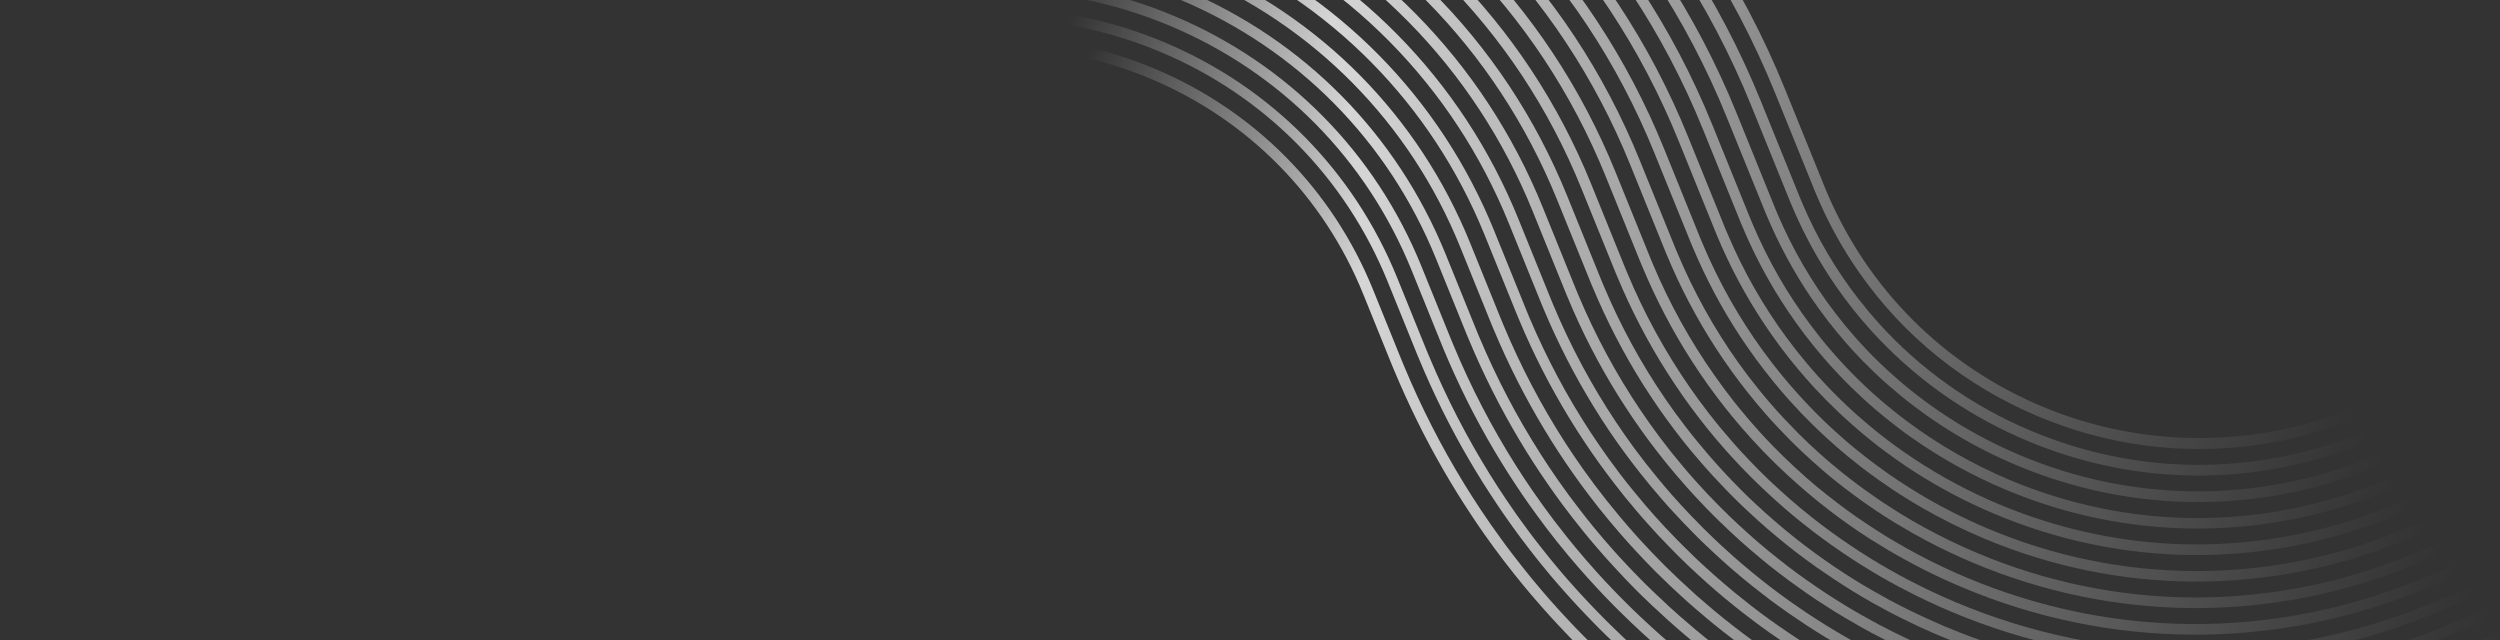
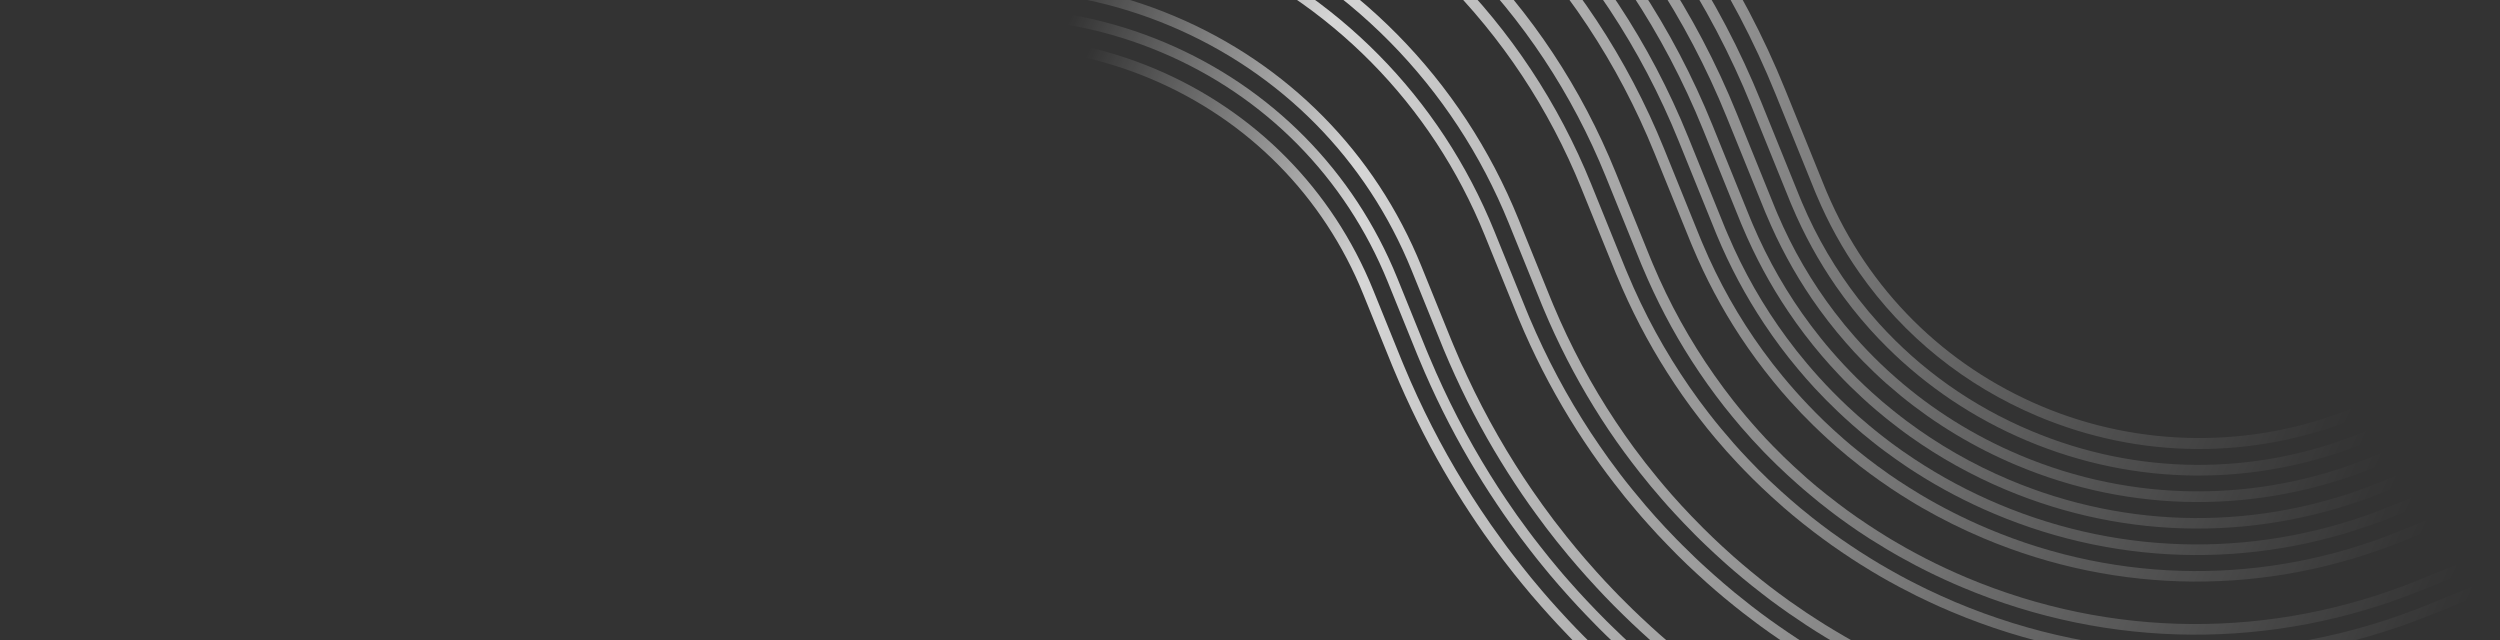
<svg xmlns="http://www.w3.org/2000/svg" width="1171" height="300" viewBox="0 0 1171 300" fill="none">
  <rect x="0" y="0" width="1171" height="300" fill="#333333" stroke="none" />
  <g style="mix-blend-mode:overlay">
    <path opacity="0.8" d="M76.789 84.764C75.211 84.183 73.684 83.581 72.141 83.015C76.612 67.62 82.056 52.47 88.37 37.52C108.926 -10.834 138.126 -54.058 175.201 -91.023C213.582 -129.304 258.705 -159.152 309.375 -179.704C360.045 -200.256 413.219 -210.308 467.392 -209.539C519.714 -208.804 570.789 -198.112 619.161 -177.745C667.568 -157.362 710.809 -128.341 747.774 -91.481C786.038 -53.287 815.832 -8.342 836.261 42.146L854.821 87.954C855.14 88.668 855.408 89.403 855.727 90.117C875.054 135.585 910.649 171.081 956.383 190.338C1002.12 209.594 1054.73 210.327 1101.79 191.239L2179.32 -245.791L2181.19 -241.195L1103.64 195.87C1055.37 215.446 1002.38 215.131 954.426 194.941C920.337 180.588 891.729 157.438 871.049 127.932C863.138 116.688 856.382 104.48 850.914 91.488C850.737 91.123 850.61 90.739 850.433 90.374L831.67 44.067C811.47 -5.788 782.048 -50.244 744.278 -87.94C707.787 -124.352 665.028 -153.046 617.219 -173.176C569.409 -193.307 518.977 -203.852 467.308 -204.561C413.787 -205.304 361.29 -195.382 311.222 -175.073C261.153 -154.765 216.571 -125.311 178.676 -87.489C142.086 -50.982 113.216 -8.241 92.914 39.516C86.595 54.381 81.215 69.475 76.774 84.8L76.789 84.764Z" fill="url(#paint0_linear_1346_4472)" />
    <path opacity="0.8" d="M89.041 89.633C87.493 88.981 85.945 88.33 84.417 87.728C88.788 72.664 94.079 57.781 100.293 43.162C120.207 -3.682 148.513 -45.583 184.392 -81.395C202.985 -99.959 223.215 -116.424 244.913 -130.779C266.646 -145.12 289.847 -157.352 314.39 -167.277C363.456 -187.179 415.006 -196.921 467.498 -196.197C518.188 -195.527 567.687 -185.126 614.546 -165.396C661.441 -145.65 703.36 -117.518 739.156 -81.812C776.232 -44.822 805.083 -1.269 824.919 47.687L843.156 92.695C843.46 93.445 843.784 94.244 844.123 95.008C851.032 111.341 859.956 126.451 870.57 140.118C873.605 144.006 876.769 147.783 880.063 151.449C899.562 173 923.689 190.202 951.32 201.795C1001.06 222.74 1056.05 223.064 1106.15 202.77L2183.96 -234.398L2185.82 -229.802L1108.05 207.381C1056.73 228.197 1000.37 227.877 949.398 206.413C924.526 195.941 902.374 181.02 883.804 162.553C881.03 159.81 878.335 156.977 875.721 154.053C870.069 147.738 864.787 141.039 859.931 134.022C851.837 122.328 844.919 109.72 839.289 96.329C839.127 95.929 838.95 95.565 838.788 95.165L820.329 49.607C800.756 1.301 772.262 -41.729 735.68 -78.221C700.322 -113.493 658.921 -141.284 612.66 -160.763C566.398 -180.241 517.492 -190.476 467.47 -191.154C415.63 -191.852 364.808 -182.26 316.343 -162.602C267.878 -142.944 224.677 -114.399 187.972 -77.816C152.528 -42.442 124.567 -1.059 104.922 45.152C98.707 59.771 93.432 74.62 89.111 89.663L89.041 89.633Z" fill="url(#paint1_linear_1346_4472)" />
    <path opacity="0.8" d="M101.161 94.902C99.628 94.215 98.095 93.528 96.562 92.841C100.859 77.953 106.074 63.245 112.199 48.837C131.471 3.504 158.868 -37.04 193.602 -71.719C211.599 -89.663 231.159 -105.623 252.201 -119.509C273.243 -133.395 295.683 -145.201 319.439 -154.837C366.952 -174.109 416.791 -183.535 467.602 -182.856C516.681 -182.202 564.548 -172.157 609.93 -153.048C655.312 -133.94 695.873 -106.71 730.536 -72.144C766.408 -36.324 794.317 5.838 813.506 53.195L831.439 97.455C831.763 98.254 832.107 99.103 832.466 99.918C839.573 116.665 848.643 132.21 859.405 146.312C862.409 150.27 865.579 154.132 868.858 157.833C872.712 162.232 876.776 166.429 880.985 170.48C883.281 172.689 885.642 174.844 888.033 176.928C905.066 191.889 924.654 204.155 946.184 213.221C998.954 235.44 1057.32 235.819 1110.46 214.235L2188.57 -222.972L2190.43 -218.376L1112.43 218.875C1058.05 240.932 998.349 240.572 944.348 217.834C924.612 209.524 906.493 198.58 890.36 185.406C888.12 183.552 885.896 181.662 883.686 179.738C879.861 176.345 876.145 172.792 872.56 169.128C869.78 166.3 867.115 163.397 864.496 160.388C858.833 153.902 853.561 147.083 848.699 139.981C840.348 127.722 833.187 114.515 827.329 100.489C827.248 100.289 827.132 100.074 827.051 99.875L808.88 55.101C789.934 8.343 762.369 -33.26 726.99 -68.583C692.765 -102.716 652.757 -129.588 607.973 -148.445C563.189 -167.301 515.915 -177.18 467.503 -177.843C417.359 -178.531 368.162 -169.249 321.286 -150.206C274.41 -131.164 232.606 -103.564 197.112 -68.169C162.828 -33.964 135.775 6.062 116.758 50.798C110.603 65.276 105.387 79.984 101.146 94.937L101.161 94.902Z" fill="url(#paint2_linear_1346_4472)" />
    <path opacity="0.8" d="M113.175 100.624C111.672 99.867 110.154 99.145 108.636 98.422C112.833 83.575 118.033 68.902 124.143 54.529C142.772 10.707 169.24 -28.529 202.849 -62.025C220.266 -79.385 239.191 -94.826 259.492 -108.237C279.808 -121.683 301.536 -133.084 324.49 -142.395C370.449 -161.036 418.613 -170.132 467.728 -169.463C515.162 -168.839 561.466 -159.12 605.336 -140.648C649.205 -122.177 688.444 -95.835 721.939 -62.424C756.623 -27.809 783.639 12.942 802.164 58.736L819.794 102.246C820.138 103.096 820.518 103.96 820.882 104.859C828.151 122.006 837.348 137.936 848.257 152.473C851.281 156.481 854.386 160.398 857.671 164.184C861.53 168.668 865.584 172.985 869.784 177.157C872.065 179.402 874.396 181.626 876.792 183.795C880.079 186.795 883.496 189.684 886.994 192.482C889.032 194.128 891.1 195.703 893.203 197.293C907.843 208.222 923.939 217.485 941.212 224.758C997.008 248.252 1058.73 248.635 1114.96 225.826L1424.8 100.153L2193.24 -211.564L2195.1 -206.969L1898.6 -86.703L1116.84 230.387C1059.4 253.684 996.312 253.304 939.285 229.292C923.384 222.596 908.496 214.297 894.768 204.539C892.725 203.099 890.733 201.639 888.77 200.108C885.445 197.589 882.164 194.965 878.998 192.265C876.738 190.36 874.544 188.4 872.399 186.42C868.583 182.908 864.862 179.269 861.322 175.5C858.572 172.602 855.922 169.663 853.318 166.619C847.7 160.027 842.457 153.138 837.605 145.916C829.208 133.472 822.002 120.08 816.068 105.939C815.886 105.489 815.688 105.075 815.506 104.625L797.674 60.615C779.376 15.456 752.754 -24.756 718.543 -58.924C685.486 -91.902 646.786 -117.851 603.514 -136.071C560.243 -154.291 514.581 -163.863 467.78 -164.511C419.317 -165.153 371.78 -156.167 326.473 -137.79C281.165 -119.412 240.794 -92.742 206.459 -58.516C173.321 -25.444 147.212 13.24 128.837 56.464C122.682 70.942 117.487 85.701 113.281 100.668L113.175 100.624Z" fill="url(#paint3_linear_1346_4472)" />
    <path opacity="0.8" d="M125.06 106.745C123.572 105.953 122.048 105.146 120.56 104.353C124.731 89.371 129.876 74.633 136.031 60.154C154.018 17.844 179.577 -20.036 212.041 -52.398C228.828 -69.153 247.116 -84.074 266.726 -97.031C286.336 -109.987 307.333 -121.034 329.486 -130.019C373.841 -148.01 420.38 -156.795 467.814 -156.172C513.621 -155.528 558.344 -146.185 600.701 -128.35C643.058 -110.515 680.953 -85.113 713.301 -52.806C746.796 -19.395 772.854 19.999 790.767 64.21L808.073 106.921C808.438 107.82 808.837 108.734 809.237 109.648C816.647 127.146 825.971 143.46 837.007 158.382C840.002 162.46 843.106 166.377 846.361 170.234C850.19 174.788 854.2 179.211 858.37 183.452C860.656 185.782 862.972 188.042 865.338 190.281C868.631 193.366 872.003 196.361 875.47 199.229C877.494 200.91 879.552 202.605 881.64 204.23C884.684 206.631 887.788 208.891 890.943 211.13C892.859 212.476 894.756 213.772 896.737 215.062C909.045 223.186 922.212 230.263 936.144 236.129C995 260.911 1060.03 261.32 1119.32 237.271L1429.41 111.496L2197.87 -200.173L2199.73 -195.577L1903.23 -75.311L1121.22 241.882C1060.72 266.419 994.289 265.998 934.237 240.712C921.467 235.335 909.32 228.978 897.889 221.72C895.997 220.509 894.107 219.299 892.245 218.018C889.152 215.928 886.159 213.798 883.16 211.582C881.133 210.107 879.135 208.562 877.188 206.996C873.871 204.357 870.621 201.662 867.5 198.856C865.27 196.882 863.09 194.887 860.96 192.871C857.174 189.288 853.498 185.545 849.937 181.725C847.217 178.757 844.562 175.733 842.008 172.668C836.42 166.007 831.222 159.012 826.385 151.755C817.73 138.747 810.231 124.775 804.104 110.014C803.988 109.8 803.887 109.55 803.821 109.315L786.292 66.054C768.621 22.443 742.927 -16.343 709.905 -49.306C678.015 -81.129 640.638 -106.19 598.879 -123.773C557.12 -141.356 513.021 -150.602 467.865 -151.219C421.099 -151.852 375.202 -143.211 331.483 -125.449C287.729 -107.702 248.79 -81.961 215.666 -48.924C183.688 -17.021 158.438 20.326 140.74 62.054C134.525 76.673 129.306 91.587 125.195 106.719L125.06 106.745Z" fill="url(#paint4_linear_1346_4472)" />
    <path opacity="0.8" d="M136.875 113.332C135.416 112.47 133.908 111.627 132.4 110.785C136.519 95.532 141.699 80.519 147.958 65.794C165.303 24.994 189.968 -11.563 221.271 -42.756C237.478 -58.927 255.116 -73.294 274.035 -85.796C292.954 -98.297 313.189 -108.919 334.59 -117.599C377.392 -134.96 422.256 -143.415 467.994 -142.801C512.155 -142.188 555.281 -133.186 596.16 -115.973C637.004 -98.775 673.577 -74.261 704.757 -43.109C737.084 -10.852 762.213 27.116 779.479 69.727L796.482 111.69C796.765 112.389 797.069 113.138 797.387 113.853C804.971 131.92 814.502 148.819 825.76 164.29C828.74 168.404 831.815 172.391 835.055 176.283C838.889 180.922 842.869 185.415 847.029 189.777C849.3 192.142 851.587 194.472 853.903 196.732C857.166 199.887 860.508 202.952 863.966 205.941C865.959 207.692 868.017 209.387 870.091 211.047C873.105 213.518 876.2 215.898 879.359 218.223C881.261 219.604 883.162 220.984 885.079 222.33C887.961 224.331 890.909 226.276 893.886 228.151C895.686 229.282 897.522 230.428 899.373 231.539C909.495 237.583 920.108 242.963 931.19 247.629C993.072 273.685 1061.49 274.114 1123.84 248.824L2202.52 -188.732L2204.39 -184.136L1125.63 253.391C1062.08 279.168 992.29 278.743 929.177 252.168C919.116 247.931 909.393 243.092 900.066 237.714C898.271 236.668 896.44 235.608 894.675 234.491C891.738 232.716 888.866 230.886 886.025 228.985C884.148 227.739 882.287 226.458 880.441 225.142C877.377 222.982 874.379 220.766 871.41 218.481C869.413 216.935 867.43 215.355 865.497 213.754C862.211 211.044 859.005 208.244 855.864 205.388C853.649 203.378 851.499 201.313 849.384 199.263C845.628 195.609 841.982 191.795 838.466 187.87C835.761 184.867 833.121 181.808 830.596 178.673C825.088 171.921 819.941 164.906 815.119 157.613C806.453 144.435 798.983 130.393 792.766 115.553C792.563 115.053 792.346 114.589 792.144 114.089L774.904 71.612C757.881 29.6 733.094 -7.809 701.275 -39.603C670.519 -70.286 634.499 -94.444 594.253 -111.39C553.972 -128.351 511.504 -137.242 467.96 -137.843C422.89 -138.466 378.638 -130.085 336.488 -112.988C294.337 -95.892 256.745 -71.075 224.831 -39.227C193.999 -8.457 169.707 27.512 152.602 67.75C146.268 82.65 141.034 97.889 136.91 113.347L136.875 113.332Z" fill="url(#paint5_linear_1346_4472)" />
-     <path opacity="0.8" d="M148.577 120.371C147.099 119.458 145.635 118.511 144.142 117.633C148.235 101.955 153.458 86.546 159.882 71.434C176.599 32.11 200.341 -3.054 230.499 -33.114C246.11 -48.666 263.078 -62.528 281.305 -74.575C299.533 -86.621 319.022 -96.853 339.621 -105.208C380.819 -121.919 424.074 -130.099 468.115 -129.495C510.665 -128.897 552.194 -120.236 591.561 -103.66C630.927 -87.084 666.107 -63.488 696.153 -33.476C727.257 -2.439 751.479 34.152 768.117 75.216L784.816 116.429C785.018 116.928 785.221 117.428 785.459 117.942C793.214 136.58 802.954 154.063 814.42 170.119C817.349 174.253 820.444 178.291 823.634 182.203C827.404 186.898 831.354 191.461 835.463 195.843C837.72 198.243 839.991 200.608 842.277 202.938C845.51 206.164 848.858 209.314 852.251 212.358C854.229 214.144 856.257 215.91 858.316 217.605C861.3 220.146 864.365 222.597 867.494 224.992C869.366 226.443 871.268 227.824 873.17 229.204C876.022 231.276 878.94 233.291 881.907 235.287C883.713 236.503 885.499 237.669 887.334 238.815C890.115 240.566 892.947 242.297 895.808 243.957C897.533 244.973 899.308 245.969 901.097 246.93C909.167 251.364 917.487 255.405 926.106 259.035C991.013 286.365 1062.79 286.798 1128.18 260.304L2207.15 -177.341L2209.02 -172.745L1130.05 264.9C1063.44 291.917 990.303 291.452 924.164 263.603C916.424 260.344 908.904 256.764 901.604 252.861C899.849 251.915 898.13 250.984 896.39 250.003C893.584 248.407 890.794 246.776 888.018 245.11C886.238 244.029 884.437 242.898 882.672 241.782C879.78 239.901 876.903 237.986 874.091 236.014C872.229 234.733 870.398 233.382 868.567 232.031C865.533 229.801 862.529 227.5 859.626 225.159C857.643 223.578 855.675 221.963 853.773 220.291C850.516 217.511 847.34 214.641 844.229 211.715C842.029 209.67 839.894 207.57 837.809 205.449C834.098 201.69 830.466 197.841 826.98 193.846C824.29 190.807 821.715 187.693 819.17 184.508C813.727 177.7 808.61 170.615 803.817 163.252C794.893 149.509 787.146 134.853 780.736 119.393C780.655 119.193 780.574 118.993 780.458 118.778L763.556 77.066C747.161 36.602 723.318 0.584 692.687 -30.005C663.099 -59.534 628.437 -82.788 589.669 -99.112C550.9 -115.436 509.994 -124.001 468.096 -124.572C424.707 -125.15 382.13 -117.099 341.549 -100.668C300.952 -84.201 264.791 -60.315 234.089 -29.656C204.416 -0.054 181.019 34.593 164.556 73.32C158.028 88.677 152.72 104.382 148.678 120.33L148.577 120.371Z" fill="url(#paint6_linear_1346_4472)" />
    <path opacity="0.8" d="M160.179 127.946C158.73 126.963 157.282 125.98 155.783 125.017C159.804 108.728 165.181 92.762 171.829 77.124C187.903 39.311 210.751 5.468 239.749 -23.423C254.745 -38.405 271.062 -51.713 288.599 -63.304C306.135 -74.897 324.878 -84.738 344.675 -92.768C384.319 -108.848 425.863 -116.713 468.243 -116.104C509.163 -115.572 549.114 -107.202 586.969 -91.263C624.823 -75.324 658.644 -52.63 687.558 -23.759C717.493 6.124 740.787 41.289 756.778 80.754L773.153 121.168C773.477 121.967 773.8 122.766 774.139 123.53C781.945 142.147 791.649 159.616 803 175.748C805.915 179.917 808.96 183.975 812.105 187.992C815.859 192.722 819.779 197.356 823.809 201.829C826 204.285 828.257 206.685 830.578 209.03C833.781 212.326 837.064 215.531 840.462 218.66C842.425 220.481 844.439 222.282 846.452 224.083C849.422 226.659 852.442 229.215 855.557 231.645C857.378 233.117 859.25 234.568 861.172 235.999C863.994 238.14 866.902 240.276 869.82 242.292C871.611 243.543 873.381 244.744 875.202 245.925C877.953 247.747 880.755 249.548 883.586 251.278C885.296 252.33 887.041 253.396 888.816 254.392C891.501 255.978 894.252 257.509 897.052 259.02C898.736 259.936 900.471 260.832 902.205 261.728C908.343 264.852 914.642 267.794 921.08 270.504C989.013 299.109 1064.13 299.582 1132.6 271.813L2211.79 -165.95L2213.65 -161.354L1134.41 276.429C1064.74 304.687 988.252 304.216 919.088 275.093C913.424 272.708 907.869 270.163 902.425 267.456C900.711 266.61 899.012 265.729 897.347 264.862C894.602 263.416 891.908 261.95 889.192 260.434C887.453 259.453 885.728 258.436 884.038 257.435C881.227 255.754 878.466 254.053 875.72 252.317C873.92 251.186 872.169 250.034 870.434 248.848C867.572 246.897 864.725 244.911 861.943 242.869C860.111 241.518 858.28 240.167 856.478 238.746C853.475 236.445 850.501 234.074 847.642 231.627C845.674 230.012 843.772 228.34 841.869 226.669C838.642 223.819 835.481 220.913 832.4 217.917C830.265 215.817 828.13 213.716 826.025 211.545C822.343 207.716 818.777 203.812 815.306 199.781C812.681 196.687 810.106 193.573 807.596 190.403C802.218 183.54 797.15 176.434 792.408 169.051C783.494 155.188 775.776 140.461 769.296 124.971C769.099 124.557 768.952 124.122 768.755 123.708L752.157 82.744C736.409 43.879 713.474 9.238 684.031 -20.147C655.576 -48.536 622.273 -70.887 585.017 -86.574C547.761 -102.261 508.452 -110.485 468.165 -111.041C426.472 -111.608 385.52 -103.868 346.527 -88.052C307.534 -72.236 272.756 -49.259 243.229 -19.803C214.702 8.665 192.213 41.954 176.393 79.17C169.61 95.124 164.204 111.451 160.169 128.066L160.179 127.946Z" fill="url(#paint7_linear_1346_4472)" />
    <path opacity="0.8" d="M171.727 136.036C170.273 134.968 168.804 133.935 167.335 132.902C171.308 115.847 176.758 99.124 183.705 82.783C199.137 46.481 221.076 13.996 248.893 -13.777C263.294 -28.14 278.975 -40.927 295.821 -52.065C312.652 -63.166 330.612 -72.633 349.658 -80.358C387.698 -95.788 427.617 -103.342 468.316 -102.778C507.61 -102.226 545.964 -94.197 582.306 -78.895C618.647 -63.593 651.146 -41.788 678.871 -14.121C707.618 14.557 729.969 48.33 745.332 86.246L761.403 125.911C761.626 126.461 761.849 127.01 762.107 127.575C770.05 146.747 779.941 164.75 791.48 181.417C794.359 185.571 797.354 189.649 800.464 193.652C804.189 198.452 808.059 203.106 812.059 207.649C814.235 210.14 816.476 212.576 818.748 214.941C821.921 218.307 825.174 221.583 828.507 224.768C830.455 226.624 832.419 228.445 834.432 230.246C837.372 232.892 840.362 235.518 843.396 238.039C845.238 239.561 847.06 241.032 848.952 242.533C851.745 244.745 854.603 246.901 857.51 249.037C859.286 250.323 861.042 251.56 862.833 252.811C865.554 254.703 868.341 256.539 871.127 258.375C872.857 259.477 874.552 260.563 876.297 261.629C878.988 263.301 881.708 264.902 884.444 266.468C886.113 267.42 887.818 268.386 889.537 269.317C892.197 270.769 894.872 272.185 897.576 273.531C899.24 274.397 900.934 275.193 902.613 276.025C906.992 278.117 911.365 280.124 915.868 282.02C986.862 311.913 1065.34 312.392 1136.86 283.382L2216.44 -154.509L2218.3 -149.914L1138.82 287.937C1102.09 302.839 1063.49 310.119 1024.18 309.602C986.205 309.068 949.136 301.331 914.026 286.548C910.226 284.948 906.492 283.293 902.802 281.532C901.143 280.751 899.449 279.954 897.806 279.138C895.136 277.807 892.447 276.426 889.807 275.024C888.108 274.143 886.424 273.227 884.754 272.275C882.039 270.759 879.339 269.208 876.669 267.586C874.944 266.57 873.234 265.518 871.539 264.432C868.758 262.681 866.027 260.909 863.326 259.068C861.59 257.881 859.819 256.68 858.099 255.458C855.267 253.437 852.449 251.381 849.662 249.254C847.846 247.868 846.044 246.446 844.243 245.025C841.269 242.654 838.36 240.227 835.481 237.731C833.578 236.06 831.655 234.338 829.768 232.632C826.662 229.791 823.656 226.91 820.645 223.943C820.554 223.863 820.463 223.784 820.388 223.669C818.268 221.534 816.148 219.398 814.093 217.207C810.426 213.343 806.925 209.383 803.504 205.332C800.879 202.238 798.369 199.068 795.909 195.877C790.582 188.994 785.579 181.833 780.907 174.479C771.776 160.152 763.911 144.99 757.298 129.03C757.182 128.816 757.116 128.581 757 128.366L740.691 88.187C725.571 50.87 703.599 17.67 675.31 -10.524C648.022 -37.758 616.042 -59.221 580.299 -74.271C544.555 -89.321 506.843 -97.204 468.167 -97.745C428.171 -98.302 388.879 -90.857 351.455 -75.707C314.016 -60.521 280.684 -38.509 252.317 -10.222C224.951 17.078 203.356 49.045 188.178 84.749C181.067 101.477 175.523 118.616 171.591 136.061L171.727 136.036Z" fill="url(#paint8_linear_1346_4472)" />
-     <path opacity="0.8" d="M183.204 144.676C181.78 143.538 180.306 142.42 178.867 141.317C182.711 123.296 188.359 105.621 195.679 88.401C210.469 53.61 231.499 22.482 258.17 -4.157C271.991 -17.935 287.022 -30.168 303.141 -40.866C319.281 -51.513 336.546 -60.61 354.739 -67.989C391.226 -82.789 429.47 -90.013 468.472 -89.459C506.12 -88.937 542.912 -81.234 577.741 -66.569C612.57 -51.904 643.71 -31.002 670.338 -4.46C697.897 23.013 719.304 55.395 734.055 91.727L749.823 130.643C750.167 131.492 750.531 132.391 750.91 133.255C758.858 152.222 768.589 170.117 780.027 186.824C782.871 190.963 785.816 195.062 788.891 199.05C792.565 203.87 796.385 208.545 800.355 213.158C802.496 215.634 804.688 218.09 806.929 220.525C809.649 223.494 812.414 226.357 815.264 229.214C815.702 229.647 816.105 230.065 816.543 230.498C818.477 232.39 820.41 234.281 822.409 236.117C825.318 238.834 828.293 241.495 831.298 244.086C833.09 245.628 834.917 247.184 836.759 248.706C839.557 251.003 842.35 253.214 845.228 255.421C846.954 256.727 848.714 258.049 850.49 259.335C853.217 261.312 855.959 263.254 858.73 265.125C860.431 266.297 862.111 267.418 863.841 268.52C866.501 270.262 869.192 271.933 871.933 273.584C873.622 274.586 875.277 275.573 876.981 276.539C879.611 278.061 882.291 279.562 884.951 281.013C886.6 281.915 888.264 282.781 889.943 283.613C892.563 284.964 895.197 286.28 897.896 287.541C899.52 288.308 901.178 289.089 902.852 289.835C905.531 291.046 908.245 292.272 910.989 293.427C946.979 308.581 984.952 316.532 1023.88 317.057C1064.17 317.613 1103.72 310.151 1141.41 294.863L2221.07 -143.12L2222.93 -138.524L1143.2 299.43C1104.91 314.961 1064.68 322.552 1023.73 322.005C984.181 321.47 945.565 313.372 908.977 297.966C906.866 297.077 904.755 296.189 902.674 295.23C900.986 294.519 899.362 293.752 897.738 292.985C895.074 291.739 892.46 290.473 889.861 289.172C888.182 288.34 886.553 287.489 884.925 286.637C882.25 285.221 879.625 283.784 876.98 282.298C875.311 281.346 873.642 280.395 872.022 279.423C869.337 277.836 866.667 276.215 864.026 274.523C862.331 273.436 860.637 272.35 858.992 271.243C856.276 269.436 853.539 267.58 850.853 265.703C849.132 264.481 847.392 263.21 845.686 261.953C842.869 259.897 840.081 257.77 837.359 255.588C835.558 254.166 833.771 252.71 832.035 251.233C829.091 248.792 826.212 246.295 823.362 243.728C821.475 242.022 819.567 240.265 817.729 238.539C815.71 236.653 813.757 234.711 811.768 232.755C810.655 231.665 809.592 230.555 808.494 229.43C806.389 227.259 804.334 225.068 802.315 222.891C798.713 218.972 795.242 214.941 791.836 210.855C789.261 207.741 786.751 204.571 784.341 201.36C779.099 194.471 774.202 187.354 769.565 180.016C760.499 165.633 752.649 150.436 745.986 134.497C745.769 134.032 745.602 133.548 745.384 133.083L729.379 93.653C700.737 22.966 646.18 -32.324 575.784 -61.965C505.353 -91.621 427.541 -92.109 356.607 -63.308C285.687 -34.542 230.131 20.042 200.223 90.397C192.693 108.109 187.027 126.315 183.174 144.746L183.204 144.676Z" fill="url(#paint9_linear_1346_4472)" />
-     <path opacity="0.8" d="M194.677 154.017C193.248 152.794 191.768 151.591 190.304 150.353C194.029 131.246 199.773 112.368 207.572 94.024C222.122 59.795 242.924 29.4 268.716 4.048C294.494 -21.269 325.276 -41.579 359.809 -55.586C428.874 -83.599 504.613 -83.114 573.145 -54.258C641.676 -25.402 694.788 28.409 722.66 97.199L738.125 135.365C738.489 136.264 738.853 137.163 739.253 138.077C747.261 157.194 757.038 175.273 768.436 192.171C771.231 196.331 774.175 200.43 777.15 204.458C780.774 209.299 784.529 214.029 788.449 218.663C790.575 221.174 792.716 223.65 794.923 226.071C798.016 229.527 801.189 232.894 804.442 236.169C805.046 236.797 805.665 237.389 806.27 238.016C807.549 239.301 808.863 240.6 810.192 241.864C813.072 244.651 815.997 247.333 818.972 249.994C820.734 251.606 822.561 253.162 824.353 254.704C827.086 257.056 829.884 259.353 832.747 261.595C834.443 262.972 836.204 264.293 837.914 265.635C840.576 267.667 843.303 269.644 846.045 271.586C847.695 272.778 849.395 273.95 851.11 275.086C853.741 276.898 856.402 278.64 859.112 280.361C860.737 281.418 862.412 282.455 864.101 283.457C866.701 285.048 869.351 286.62 871.996 288.107C873.63 289.043 875.28 289.945 876.929 290.846C879.518 292.268 882.158 293.67 884.792 294.986C886.386 295.823 888.029 296.639 889.688 297.421C892.267 298.672 894.881 299.939 897.525 301.135C899.148 301.901 900.767 302.583 902.405 303.314C903.566 303.803 904.727 304.292 905.923 304.795C943.391 320.571 982.926 328.849 1023.47 329.388C1065.4 329.975 1106.59 322.168 1145.78 306.27L1457.33 179.903L2225.68 -131.695L2227.55 -127.099L1931.05 -6.866L1147.62 310.936C1107.77 327.098 1065.96 335.014 1023.32 334.422C982.16 333.871 941.981 325.447 903.916 309.419C903.318 309.167 902.685 308.901 902.087 308.649C900.468 307.968 898.85 307.286 897.227 306.52C894.618 305.338 892.009 304.157 889.43 302.906C887.772 302.124 886.163 301.323 884.554 300.521C881.92 299.205 879.301 297.853 876.732 296.481C875.103 295.63 873.454 294.728 871.855 293.806C869.21 292.32 866.615 290.813 864 289.256C862.346 288.269 860.691 287.283 859.052 286.261C856.396 284.604 853.756 282.912 851.13 281.185C849.45 280.064 847.77 278.942 846.141 277.8C843.454 275.923 840.748 273.996 838.091 272.049C836.386 270.792 834.695 269.5 833.005 268.208C830.217 266.082 827.46 263.885 824.767 261.632C822.981 260.176 821.244 258.699 819.523 257.187C816.644 254.69 813.78 252.158 810.996 249.536C809.123 247.794 807.265 246.018 805.442 244.256C804.531 243.375 803.62 242.494 802.723 241.578C800.568 239.427 798.428 237.242 796.353 235.001C794.283 232.845 792.243 230.618 790.253 228.372C786.702 224.432 783.28 220.381 779.939 216.24C777.414 213.105 774.955 209.915 772.545 206.704C767.403 199.774 762.521 192.622 757.954 185.313C748.877 170.76 740.947 155.364 734.273 139.254C734.071 138.754 733.853 138.29 733.651 137.79L717.984 99.124C690.598 31.534 638.438 -21.296 571.137 -49.634C503.802 -77.987 429.418 -78.44 361.606 -50.934C293.794 -23.429 240.709 28.757 212.13 95.985C204.093 114.891 198.28 134.321 194.662 154.052L194.677 154.017Z" fill="url(#paint10_linear_1346_4472)" />
    <path opacity="0.8" d="M206.218 164.174C204.763 162.815 203.293 161.492 201.808 160.204C205.238 139.647 211.152 119.391 219.518 99.711C247.305 34.346 298.94 -16.379 364.847 -43.112C430.755 -69.845 503.116 -69.415 568.552 -41.862C633.988 -14.309 684.703 37.042 711.305 102.769L726.446 140.136C726.83 141.086 727.215 142.035 727.614 142.949C735.684 162.215 745.45 180.415 756.809 197.503C759.569 201.648 762.428 205.753 765.367 209.766C768.942 214.627 772.681 219.392 776.516 224.032C778.592 226.563 780.733 229.039 782.875 231.515C785.918 234.993 789.04 238.379 792.264 241.725C793.895 243.448 795.577 245.151 797.294 246.868C797.496 247.077 797.697 247.286 797.934 247.51C800.764 250.318 803.644 253.105 806.569 255.786C808.331 257.398 810.093 259.01 811.869 260.587C814.587 262.975 817.321 265.327 820.119 267.624C821.8 269.036 823.51 270.378 825.206 271.755C827.838 273.858 830.535 275.905 833.247 277.917C834.882 279.144 836.567 280.35 838.217 281.542C840.833 283.39 843.464 285.202 846.11 286.979C847.734 288.036 849.379 289.143 851.019 290.164C853.589 291.827 856.209 293.469 858.824 295.025C860.443 295.997 862.063 296.969 863.697 297.906C866.256 299.398 868.866 300.87 871.47 302.256C873.049 303.128 874.678 303.98 876.307 304.831C878.891 306.168 881.49 307.47 884.069 308.721C885.642 309.508 887.266 310.275 888.889 311.041C891.448 312.243 894.057 313.424 896.645 314.555C898.017 315.133 899.389 315.711 900.761 316.288C901.007 316.392 901.218 316.481 901.465 316.585C940.193 332.809 981.044 341.309 1022.91 341.866C1066.5 342.447 1109.3 334.365 1150.05 317.837L1461.84 191.369L2230.35 -120.291L2232.21 -115.695L1935.7 4.573L1151.99 322.428C1110.6 339.22 1067.16 347.446 1022.91 346.838C980.96 346.287 939.959 337.848 901.121 321.785C900.382 321.474 899.643 321.163 898.904 320.851C898.025 320.481 897.181 320.126 896.301 319.755C893.698 318.659 891.124 317.493 888.551 316.326C886.962 315.574 885.339 314.808 883.75 314.056C881.171 312.805 878.557 311.538 876.009 310.216C874.4 309.415 872.806 308.578 871.192 307.691C868.588 306.305 865.999 304.883 863.459 303.441C861.86 302.519 860.226 301.582 858.642 300.625C856.027 299.068 853.447 297.526 850.862 295.899C849.223 294.877 847.598 293.82 846.009 292.778C843.383 291.051 840.773 289.289 838.177 287.492C836.512 286.335 834.882 285.193 833.267 284.016C830.596 282.104 827.919 280.107 825.343 278.069C823.652 276.777 821.976 275.45 820.336 274.138C817.578 271.941 814.886 269.688 812.243 267.415C810.507 265.939 808.75 264.412 807.079 262.879C804.215 260.347 801.431 257.725 798.662 255.067C797.04 253.515 795.419 251.962 793.828 250.339C793.627 250.13 793.425 249.921 793.224 249.712C790.172 246.645 787.186 243.523 784.264 240.346C782.244 238.169 780.239 235.958 778.3 233.691C774.813 229.695 771.407 225.61 768.151 221.463C765.677 218.308 763.217 215.117 760.857 211.886C755.786 204.986 751.009 197.879 746.528 190.564C737.571 176.02 729.751 160.753 723.054 144.799C722.715 144.035 722.411 143.285 722.108 142.536L706.744 104.619C680.613 40.126 630.865 -10.28 566.66 -37.314C502.456 -64.348 431.464 -64.781 366.76 -38.536C302.055 -12.291 251.406 37.481 224.142 101.617C215.507 121.929 209.534 142.907 206.268 164.154L206.218 164.174Z" fill="url(#paint11_linear_1346_4472)" />
    <path opacity="0.8" d="M217.844 175.196C216.384 173.753 214.889 172.294 213.378 170.871C216.376 148.599 222.405 126.61 231.443 105.348C257.916 43.076 307.079 -5.251 369.879 -30.723C432.679 -56.196 501.598 -55.766 563.938 -29.516C626.278 -3.267 674.581 45.66 699.943 108.255L714.78 144.873C715.306 146.172 715.868 147.485 716.394 148.784C724.427 167.745 734.027 185.751 745.155 202.7C747.879 206.83 750.703 210.92 753.592 214.954C757.117 219.835 760.736 224.591 764.556 229.266C766.597 231.782 768.708 234.329 770.814 236.79C773.807 240.287 776.9 243.744 780.038 247.096C781.856 249.063 783.704 250.96 785.552 252.857C786.484 253.788 787.401 254.754 788.347 255.649C790.245 257.526 792.144 259.402 794.092 261.259C795.804 262.891 797.551 264.538 799.328 266.115C802.016 268.573 804.699 270.945 807.467 273.313C809.148 274.725 810.794 276.122 812.475 277.534C815.092 279.672 817.724 281.774 820.405 283.857C822.026 285.119 823.661 286.346 825.296 287.573C827.882 289.491 830.483 291.373 833.114 293.185C834.709 294.313 836.318 295.405 837.928 296.497C840.468 298.229 843.073 299.906 845.643 301.569C847.248 302.576 848.817 303.568 850.436 304.54C852.966 306.102 855.546 307.644 858.12 309.101C859.684 310.008 861.298 310.895 862.897 311.817C865.451 313.224 868.02 314.595 870.604 315.932C872.163 316.754 873.772 317.556 875.38 318.357C877.909 319.629 880.488 320.881 883.081 322.097C884.635 322.834 886.223 323.586 887.826 324.302C890.365 325.454 892.953 326.585 895.521 327.667C895.592 327.696 895.697 327.741 895.768 327.77C897.28 328.407 898.793 329.044 900.306 329.681C939.384 345.473 980.48 353.786 1022.55 354.347C1067.79 354.958 1112.21 346.566 1154.51 329.408L2234.98 -108.901L2236.84 -104.306L1156.41 333.934C1113.45 351.356 1068.4 359.857 1022.5 359.254C980.236 358.655 938.974 350.438 899.695 334.728C898.112 334.061 896.499 333.465 894.916 332.798C894.564 332.65 894.212 332.502 893.826 332.339C891.609 331.406 889.393 330.472 887.241 329.484C885.658 328.817 884.07 328.065 882.481 327.314C879.923 326.112 877.364 324.911 874.836 323.639C873.262 322.852 871.654 322.05 870.08 321.263C867.496 319.927 864.947 318.605 862.428 317.213C860.834 316.376 859.235 315.454 857.692 314.597C855.117 313.14 852.558 311.648 850.048 310.136C848.464 309.178 846.88 308.221 845.311 307.229C842.711 305.637 840.176 303.99 837.656 302.307C836.032 301.25 834.457 300.173 832.847 299.081C830.237 297.319 827.656 295.486 825.126 293.634C823.511 292.456 821.86 291.264 820.311 290.032C817.669 288.049 815.043 286.032 812.481 283.959C810.806 282.632 809.18 281.285 807.554 279.937C804.862 277.685 802.184 275.397 799.572 273.054C797.85 271.542 796.179 270.01 794.487 268.427C791.688 265.84 788.904 263.218 786.2 260.505C785.762 260.072 785.324 259.638 784.921 259.22C783.587 257.871 782.252 256.522 780.933 255.138C777.896 252.036 774.96 248.894 772.103 245.661C770.098 243.449 768.144 241.218 766.219 238.915C762.783 234.9 759.462 230.808 756.236 226.591C753.796 223.451 751.422 220.255 749.077 216.989C744.126 210.098 739.455 203.035 735.029 195.785C726.082 181.121 718.202 165.704 711.478 149.615C711.139 148.85 710.816 148.051 710.492 147.252L695.417 110.12C670.561 48.774 623.19 0.777 562.081 -24.953C500.973 -50.684 433.374 -51.097 371.827 -26.133C310.28 -1.169 262.052 46.226 236.102 107.269C226.75 129.268 220.689 152.114 217.93 175.191L217.844 175.196Z" fill="url(#paint12_linear_1346_4472)" />
-     <path opacity="0.8" d="M229.708 187.433C228.202 185.804 226.681 184.211 225.125 182.603C227.448 158.307 233.515 134.179 243.36 111.02C268.518 51.84 315.245 5.926 374.938 -18.286C434.631 -42.498 500.106 -42.067 559.35 -17.122C618.594 7.824 664.485 54.327 688.608 113.789L703.141 149.658C703.465 150.457 703.824 151.271 704.147 152.07C712.288 171.657 722.116 190.297 733.452 207.831C736.141 211.947 738.894 216.006 741.713 220.011C745.167 224.863 748.772 229.654 752.471 234.319C754.497 236.871 756.538 239.387 758.629 241.884C761.572 245.401 764.615 248.879 767.687 252.286C769.491 254.288 771.324 256.22 773.157 258.152C775.192 260.293 777.277 262.414 779.361 264.535C780.056 265.242 780.787 265.964 781.532 266.65C783.193 268.303 784.87 269.92 786.597 271.517C789.235 273.996 791.888 276.439 794.591 278.861C796.222 280.294 797.853 281.726 799.534 283.138C802.085 285.331 804.687 287.504 807.319 289.607C808.924 290.904 810.509 292.152 812.13 293.414C814.651 295.387 817.237 297.305 819.823 299.222C821.402 300.384 822.997 301.512 824.592 302.639C827.117 304.407 829.642 306.174 832.198 307.872C833.787 308.914 835.341 309.941 836.931 310.983C839.43 312.616 841.96 314.178 844.525 315.755C846.074 316.698 847.658 317.655 849.222 318.562C851.746 320.039 854.285 321.481 856.839 322.888C858.383 323.745 859.962 324.617 861.535 325.404C864.069 326.761 866.583 328.068 869.147 329.355C870.72 330.141 872.294 330.928 873.847 331.665C876.355 332.887 878.914 334.089 881.487 335.255C883.041 335.992 884.624 336.659 886.227 337.375C887.74 338.012 889.218 338.634 890.73 339.271C891.786 339.716 892.841 340.16 893.897 340.605C895.48 341.271 897.043 341.888 898.641 342.519C938.165 358.043 979.647 366.228 1022.13 366.797C1069.01 367.438 1115.06 358.736 1158.92 340.948L2239.59 -97.478L2241.46 -92.882L1160.82 345.439C1116.32 363.491 1069.64 372.302 1022.09 371.669C979.402 371.097 937.699 362.943 897.919 347.436C896.356 346.819 894.758 346.188 893.16 345.557C891.718 344.949 890.275 344.342 888.798 343.72C887.707 343.26 886.617 342.801 885.526 342.342C883.943 341.675 882.375 340.974 880.807 340.272C878.268 339.12 875.695 337.954 873.186 336.732C871.598 335.98 870.045 335.243 868.506 334.471C865.978 333.199 863.414 331.913 860.9 330.606C859.342 329.784 857.783 328.962 856.24 328.105C853.67 326.733 851.166 325.305 848.662 323.878C847.098 322.971 845.534 322.064 843.986 321.122C841.441 319.595 838.911 318.032 836.417 316.485C834.848 315.493 833.294 314.465 831.724 313.473C829.154 311.811 826.649 310.093 824.144 308.375C822.57 307.298 820.975 306.171 819.416 305.058C816.835 303.226 814.319 301.338 811.804 299.45C810.204 298.238 808.618 296.99 807.018 295.778C804.407 293.725 801.845 291.652 799.314 289.509C797.688 288.162 796.078 286.779 794.467 285.397C791.79 283.109 789.177 280.766 786.615 278.403C784.943 276.87 783.307 275.353 781.686 273.8C779.702 271.929 777.784 270.003 775.815 268.096C775.065 267.325 774.264 266.573 773.529 265.766C771.756 263.984 770.014 262.132 768.271 260.279C765.32 257.172 762.413 253.96 759.592 250.741C757.637 248.51 755.697 246.243 753.808 243.955C750.457 239.934 747.186 235.822 744.03 231.635C741.641 228.474 739.302 225.293 737.028 222.057C732.182 215.21 727.596 208.142 723.241 200.922C714.339 186.152 706.488 170.665 699.709 154.511C699.35 153.697 699.041 152.862 698.682 152.048L683.946 115.68C660.345 57.431 615.371 11.895 557.358 -12.533C499.346 -36.96 435.19 -37.374 376.75 -13.67C318.31 10.034 272.554 55.03 247.919 112.981C237.686 137.053 231.611 162.173 229.693 187.468L229.708 187.433Z" fill="url(#paint13_linear_1346_4472)" />
-     <path opacity="0.8" d="M242.018 201.263C240.446 199.4 238.839 197.521 237.202 195.713C238.407 168.875 244.416 142.154 255.262 116.64C279.105 60.553 323.396 17.053 379.946 -5.914C436.481 -28.845 498.579 -28.469 554.727 -4.827C610.875 18.815 654.354 62.893 677.221 119.258L691.43 154.327C691.896 155.476 692.341 156.575 692.822 157.689C700.926 176.97 710.533 195.351 721.652 212.711C724.255 216.832 726.974 220.877 729.757 224.867C733.161 229.739 736.66 234.485 740.309 239.171C742.285 241.743 744.291 244.245 746.332 246.762C749.224 250.3 752.197 253.747 755.22 257.175C756.988 259.162 758.756 261.15 760.589 263.082C763.289 266 766.019 268.848 768.813 271.641C769.327 272.189 769.891 272.716 770.44 273.279C771.573 274.419 772.721 275.523 773.869 276.628C776.457 279.127 779.095 281.605 781.748 284.048C783.329 285.501 784.924 286.918 786.52 288.336C789.057 290.564 791.609 292.757 794.21 294.93C795.766 296.248 797.336 297.531 798.941 298.828C801.447 300.836 803.953 302.844 806.524 304.797C808.089 305.995 809.634 307.142 811.213 308.304C813.709 310.142 816.184 311.93 818.744 313.713C820.284 314.775 821.823 315.838 823.397 316.915C825.882 318.583 828.382 320.215 830.882 321.848C832.416 322.825 833.95 323.803 835.534 324.76C837.993 326.293 840.502 327.805 843.027 329.282C844.555 330.174 846.084 331.067 847.663 331.939C850.132 333.351 852.666 334.708 855.2 336.065C856.758 336.887 858.282 337.694 859.84 338.516C862.319 339.808 864.847 341.08 867.391 342.317C868.929 343.089 870.482 343.826 872.051 344.528C874.574 345.715 877.112 346.866 879.666 347.983C881.213 348.634 882.767 349.371 884.365 350.003C884.822 350.195 885.315 350.403 885.772 350.595C887.848 351.469 889.888 352.329 891.994 353.132C893.542 353.784 895.155 354.38 896.717 354.997C936.833 370.397 978.842 378.514 1021.82 379.084C1070.37 379.721 1118.03 370.744 1163.43 352.326L2244.27 -86.075L2246.13 -81.479L1165.2 356.962C1119.19 375.625 1070.87 384.781 1021.64 384.103C978.382 383.499 936.067 375.419 895.695 360.036C894.118 359.454 892.555 358.838 890.992 358.221C888.57 357.284 886.142 356.262 883.75 355.255L883.398 355.106C881.815 354.44 880.267 353.788 878.699 353.086C876.131 352.005 873.607 350.818 871.119 349.646C869.566 348.909 868.013 348.172 866.495 347.45C863.986 346.228 861.443 344.992 858.949 343.734C857.376 342.948 855.852 342.14 854.329 341.333C851.815 340.026 849.296 338.634 846.812 337.257C845.269 336.4 843.74 335.507 842.211 334.615C839.707 333.188 837.233 331.69 834.759 330.193C833.21 329.251 831.661 328.308 830.162 327.346C827.633 325.783 825.168 324.166 822.683 322.498C821.129 321.471 819.61 320.458 818.071 319.396C815.566 317.678 813.076 315.925 810.6 314.137C809.041 313.025 807.496 311.877 805.952 310.729C803.436 308.842 800.935 306.918 798.45 304.96C796.865 303.713 795.315 302.48 793.78 301.212C791.218 299.139 788.687 296.996 786.205 294.833C784.63 293.465 783.054 292.097 781.529 290.709C778.917 288.366 776.354 286.003 773.807 283.604C772.15 282.037 770.529 280.484 768.888 278.881C768.248 278.239 767.574 277.582 766.934 276.94C764.89 274.919 762.875 272.828 760.896 270.752C759.138 268.934 757.431 267.097 755.738 265.224C752.837 262.096 750.016 258.878 747.245 255.64C745.325 253.423 743.436 251.135 741.616 248.878C738.316 244.836 735.13 240.719 732.01 236.546C729.691 233.415 727.401 230.214 725.162 226.992C720.422 220.19 715.927 213.201 711.663 206.061C702.729 191.071 694.813 175.349 687.988 159.01C687.705 158.31 687.386 157.596 687.103 156.897L672.671 121.278C650.324 66.127 607.762 23.015 552.846 -0.109C497.929 -23.233 437.201 -23.612 381.904 -1.153C326.572 21.29 283.251 63.873 259.931 118.73C248.607 145.369 242.643 173.352 242.079 201.413L242.018 201.263Z" fill="url(#paint14_linear_1346_4472)" />
    <path opacity="0.8" d="M255.222 217.664C253.523 215.416 251.774 213.188 249.99 210.945C249.353 180.928 255.115 150.788 267.23 122.288C289.759 69.293 331.578 28.192 385.006 6.521C438.433 -15.15 497.088 -14.774 550.105 7.55C603.157 29.888 644.239 71.507 665.816 124.76L679.722 159.079C680.066 159.928 680.43 160.828 680.809 161.692C688.95 181.278 698.643 199.944 709.763 217.595C712.311 221.651 714.959 225.666 717.652 229.576C720.985 234.418 724.399 239.17 727.963 243.861C729.904 246.419 731.874 248.906 733.845 251.393C736.687 254.951 739.595 258.454 742.567 261.902C744.285 263.91 746.018 265.882 747.801 267.835C750.416 270.759 753.131 273.642 755.86 276.49C757.457 278.198 759.119 279.851 760.815 281.518C760.982 281.713 761.183 281.922 761.364 282.081C763.721 284.44 766.092 286.765 768.529 289.034C770.095 290.522 771.676 291.975 773.256 293.427C775.728 295.711 778.265 297.939 780.817 300.133C782.337 301.436 783.857 302.738 785.377 304.041C787.818 306.105 790.309 308.148 792.83 310.121C794.344 311.339 795.874 312.522 797.439 313.719C799.869 315.613 802.365 317.451 804.825 319.274C806.334 320.407 807.859 321.504 809.398 322.567C811.853 324.305 814.323 326.008 816.807 327.675C818.326 328.688 819.845 329.7 821.379 330.678C823.809 332.281 826.303 333.828 828.798 335.376C830.311 336.303 831.825 337.23 833.389 338.138C835.828 339.62 838.332 341.048 840.836 342.475C842.33 343.352 843.888 344.174 845.432 345.031C847.88 346.394 850.379 347.736 852.893 349.043C854.416 349.85 855.955 350.622 857.493 351.394C859.986 352.651 862.495 353.873 865.018 355.06C866.571 355.797 868.089 356.519 869.658 357.221C872.161 358.358 874.664 359.495 877.232 360.576C878.358 361.05 879.484 361.524 880.645 362.013C881.067 362.191 881.489 362.368 881.911 362.546C884.444 363.613 886.992 364.644 889.52 365.625C891.082 366.242 892.645 366.859 894.223 367.44C935.021 382.796 977.697 390.904 1021.33 391.501C1071.52 392.168 1120.8 382.88 1167.77 363.832L2248.9 -74.689L2250.76 -70.093L1169.61 368.463C1122.05 387.755 1072.13 397.187 1021.23 396.514C977.272 395.904 934.255 387.818 893.146 372.414C891.568 371.833 890.005 371.216 888.442 370.599C885.914 369.618 883.366 368.587 880.819 367.555C880.115 367.259 879.411 366.963 878.673 366.652C877.828 366.296 876.984 365.941 876.14 365.585C873.607 364.519 871.068 363.367 868.6 362.245C867.032 361.543 865.514 360.821 863.996 360.099C861.473 358.912 858.964 357.69 856.491 356.483C854.953 355.711 853.414 354.939 851.891 354.132C849.377 352.825 846.899 351.533 844.435 350.205C842.877 349.383 841.368 348.541 839.86 347.699C837.376 346.321 834.907 344.909 832.468 343.426C830.939 342.534 829.426 341.606 827.912 340.679C825.438 339.181 822.978 337.649 820.549 336.046C819.015 335.068 817.481 334.091 815.997 333.093C813.533 331.476 811.083 329.823 808.663 328.099C807.124 327.037 805.62 325.989 804.131 324.907C801.656 323.119 799.181 321.331 796.77 319.487C795.226 318.34 793.731 317.172 792.202 315.989C789.716 314.031 787.265 312.087 784.845 310.074C783.345 308.821 781.81 307.553 780.325 306.265C777.829 304.136 775.312 301.958 772.881 299.774C771.32 298.371 769.76 296.969 768.214 295.531C765.652 293.167 763.14 290.783 760.622 288.315C759.711 287.434 758.814 286.518 757.903 285.637C757.208 284.93 756.513 284.223 755.803 283.551C753.135 280.853 750.551 278.149 747.962 275.36C746.254 273.523 744.582 271.7 742.925 269.842C740.089 266.659 737.303 263.456 734.582 260.197C732.712 257.96 730.893 255.702 729.074 253.444C725.858 249.397 722.708 245.295 719.688 241.081C717.404 237.965 715.17 234.829 713.001 231.637C708.382 224.844 703.957 217.885 699.783 210.824C690.9 195.814 683.069 180.086 676.244 163.747C675.926 163.033 675.622 162.284 675.353 161.549L661.225 126.68C640.134 74.626 600.004 33.988 548.183 12.168C496.363 -9.652 439.063 -9.996 386.888 11.166C334.664 32.349 293.829 72.499 271.809 124.299C259.051 154.31 253.516 186.162 255.227 217.75L255.222 217.664Z" fill="url(#paint15_linear_1346_4472)" />
    <path opacity="0.8" d="M270.517 239.209C268.454 236.061 266.326 232.969 264.182 229.913C260.244 195.564 265.262 160.636 279.17 127.919C300.383 78.017 339.767 39.329 390.087 18.918C440.407 -1.492 495.633 -1.15 545.554 19.87C595.51 40.904 634.179 80.099 654.501 130.254L668.103 163.824C668.589 165.023 669.075 166.222 669.611 167.4C677.639 186.566 687.105 204.888 697.919 222.285C700.396 226.311 702.989 230.262 705.632 234.192C708.88 239.04 712.223 243.762 715.717 248.424C717.587 250.951 719.507 253.459 721.478 255.946C724.235 259.51 727.072 262.983 729.994 266.451C731.677 268.444 733.36 270.437 735.108 272.375C737.672 275.319 740.337 278.222 743.017 281.091C744.613 282.799 746.225 284.472 747.836 286.145C749.392 287.753 750.928 289.311 752.499 290.884C753.466 291.83 754.418 292.811 755.4 293.721C756.951 295.244 758.481 296.717 760.047 298.205C762.468 300.509 764.94 302.793 767.442 305.007C768.947 306.345 770.452 307.683 771.992 309.036C774.418 311.134 776.859 313.198 779.315 315.227C780.78 316.465 782.259 317.668 783.789 318.85C786.204 320.779 788.635 322.672 791.08 324.531C792.589 325.663 794.063 326.781 795.573 327.914C797.963 329.708 800.418 331.446 802.837 333.169C804.341 334.216 805.81 335.249 807.329 336.262C809.744 337.9 812.158 339.538 814.638 341.121C816.136 342.083 817.635 343.046 819.134 344.008C821.558 345.526 823.982 347.044 826.471 348.506C827.965 349.384 829.478 350.311 830.987 351.153C833.406 352.586 835.89 353.964 838.373 355.341C839.882 356.183 841.405 356.99 842.928 357.797C845.392 359.125 847.87 360.417 850.364 361.674C851.902 362.446 853.405 363.203 854.944 363.975C857.417 365.183 859.925 366.404 862.428 367.541C863.946 368.263 865.48 368.95 867.048 369.652C869.551 370.789 872.069 371.89 874.602 372.957C874.953 373.105 875.34 373.268 875.692 373.416C876.853 373.905 878.049 374.409 879.21 374.898C881.743 375.964 884.271 376.946 886.834 377.942C888.397 378.558 889.975 379.14 891.517 379.707C933.073 395.133 976.572 403.256 1020.99 403.853C1072.83 404.55 1123.74 394.953 1172.25 375.274L1485.25 248.319L2253.55 -63.255L2255.41 -58.659L1958.9 61.608L1174 379.946C1124.88 399.868 1073.33 409.61 1020.79 408.907C975.997 408.317 932.151 400.131 890.214 384.627C888.671 384.06 887.093 383.479 885.53 382.862C883.003 381.881 880.44 380.884 877.927 379.868C876.52 379.275 875.078 378.668 873.67 378.075L873.318 377.927C870.785 376.861 868.253 375.794 865.8 374.637C864.252 373.985 862.734 373.263 861.216 372.541C858.712 371.404 856.204 370.182 853.731 368.975C852.213 368.253 850.674 367.481 849.171 366.724C846.678 365.467 844.184 364.21 841.756 362.897C840.233 362.09 838.709 361.283 837.236 360.455C834.787 359.093 832.304 357.716 829.87 356.318C828.376 355.441 826.833 354.583 825.354 353.671C822.9 352.223 820.461 350.741 818.037 349.223C816.523 348.295 815.06 347.347 813.561 346.385C811.117 344.817 808.687 343.214 806.308 341.591C804.824 340.593 803.305 339.581 801.836 338.548C799.402 336.86 796.982 335.137 794.612 333.393C793.123 332.31 791.649 331.192 790.175 330.074C787.75 328.266 785.319 326.373 782.959 324.509C781.465 323.341 780.021 322.153 778.541 320.95C776.106 318.971 773.685 316.958 771.279 314.909C769.759 313.606 768.274 312.318 766.79 311.03C764.308 308.866 761.892 306.647 759.475 304.428C757.93 302.99 756.42 301.567 754.924 300.109C752.94 298.238 750.987 296.296 749.033 294.355C748.504 293.842 748.011 293.345 747.497 292.797C745.891 291.209 744.335 289.601 742.794 287.957C740.21 285.254 737.641 282.515 735.138 279.721C733.465 277.898 731.823 276.005 730.201 274.161C727.435 271.008 724.714 267.749 722.079 264.485C720.244 262.263 718.475 259.985 716.706 257.707C713.561 253.69 710.496 249.582 707.546 245.398C705.333 242.311 703.149 239.154 701.051 235.992C696.557 229.294 692.278 222.479 688.195 215.498C679.377 200.432 671.581 184.72 664.791 168.395C664.488 167.646 664.149 166.882 663.845 166.133L650.041 132.063C630.225 83.157 592.487 44.893 543.747 24.412C495.023 3.896 441.166 3.551 392.099 23.453C343.032 43.355 304.584 81.111 283.894 129.783C268.999 164.82 264.583 202.529 270.667 239.148L270.517 239.209Z" fill="url(#paint16_linear_1346_4472)" />
    <path opacity="0.8" d="M306.283 306.41C299.514 290.136 291.773 274.489 283.076 259.433C271.275 217.922 273.964 173.936 291.128 133.559C311.027 86.751 347.988 50.442 395.149 31.313C442.361 12.164 494.143 12.507 540.967 32.222C587.791 51.938 624.118 88.736 643.164 135.742L656.442 168.512C656.841 169.426 657.191 170.36 657.59 171.274C665.649 190.66 675.131 209.236 685.975 226.852C688.397 230.814 690.919 234.735 693.471 238.585C696.629 243.353 699.902 248.046 703.29 252.662C705.125 255.175 706.96 257.688 708.895 260.16C711.617 263.709 714.404 267.203 717.206 270.661C718.838 272.675 720.486 274.653 722.184 276.61C724.698 279.575 727.277 282.484 729.907 285.372C731.468 287.066 733.029 288.759 734.591 290.452C737.013 293.047 739.486 295.621 741.989 298.124C742.482 298.622 742.976 299.12 743.504 299.633C744.526 300.643 745.513 301.639 746.535 302.649C748.942 304.988 751.329 307.277 753.8 309.561C755.29 310.934 756.745 312.293 758.25 313.631C760.611 315.785 763.002 317.869 765.428 319.967C766.892 321.205 768.342 322.479 769.857 323.696C772.207 325.68 774.587 327.594 777.002 329.523C778.462 330.676 779.886 331.814 781.36 332.932C783.735 334.76 786.124 336.554 788.514 338.347C789.968 339.415 791.457 340.498 792.926 341.531C795.311 343.239 797.71 344.912 800.125 346.55C801.608 347.548 803.057 348.531 804.541 349.528C806.935 351.116 809.344 352.669 811.788 354.237C813.252 355.185 814.73 356.097 816.224 356.975C818.627 358.443 821.031 359.911 823.485 361.358C824.979 362.236 826.452 363.063 827.945 363.94C830.379 365.338 832.827 366.7 835.291 368.028C836.779 368.82 838.303 369.627 839.791 370.42C842.269 371.712 844.727 372.954 847.185 374.196C848.689 374.953 850.207 375.675 851.725 376.397C854.198 377.604 856.686 378.776 859.189 379.913C860.707 380.635 862.255 381.287 863.788 381.974C866.024 382.957 868.261 383.94 870.512 384.888L871.321 385.229C872.869 385.881 874.382 386.517 875.945 387.134C878.458 388.151 881.02 389.147 883.548 390.128C885.111 390.745 886.653 391.312 888.231 391.893C930.705 407.498 975.082 415.701 1020.44 416.322C1073.96 417.065 1126.46 407.143 1176.49 386.82L1489.73 259.768L2258.18 -51.891L2260.04 -47.296L1963.54 72.967L1178.44 391.41C1127.77 411.962 1074.6 422.014 1020.44 421.295C974.672 420.666 929.863 412.406 886.972 396.708C885.43 396.141 883.852 395.56 882.309 394.993C879.782 394.011 877.219 393.015 874.706 391.999C873.194 391.362 871.631 390.745 870.083 390.093C869.626 389.901 869.168 389.708 868.676 389.501C866.6 388.627 864.56 387.768 862.549 386.838C861.001 386.187 859.483 385.465 857.986 384.793C855.483 383.656 852.995 382.484 850.506 381.312C848.988 380.59 847.485 379.833 845.967 379.111C843.494 377.904 841.016 376.611 838.557 375.369C837.054 374.612 835.531 373.805 834.058 372.977C831.594 371.65 829.131 370.323 826.732 368.94C825.224 368.098 823.751 367.27 822.257 366.393C819.788 364.98 817.37 363.548 814.966 362.08C813.472 361.202 812.009 360.255 810.53 359.342C808.107 357.824 805.697 356.271 803.324 354.733C801.825 353.771 800.376 352.788 798.928 351.805C796.513 350.167 794.134 348.544 791.77 346.885C790.301 345.853 788.832 344.82 787.378 343.752C784.973 341.994 782.604 340.25 780.264 338.436C778.79 337.319 777.351 336.215 775.927 335.077C773.532 333.199 771.172 331.335 768.842 329.401C767.362 328.198 765.933 326.975 764.468 325.737C762.048 323.723 759.692 321.654 757.337 319.585C755.867 318.262 754.397 316.938 752.927 315.615C750.496 313.431 748.13 311.192 745.778 308.918C744.268 307.495 742.773 306.037 741.328 304.558C740.854 304.11 740.416 303.677 739.978 303.244C737.969 301.238 735.995 299.247 734.051 297.185C732.495 295.577 730.974 293.984 729.468 292.355C726.935 289.632 724.431 286.837 721.963 284.058C720.341 282.215 718.754 280.386 717.147 278.508C714.446 275.3 711.795 272.071 709.195 268.821C707.431 266.628 705.662 264.351 703.963 262.102C700.904 258.08 697.909 254.001 695.015 249.883C692.872 246.826 690.758 243.699 688.695 240.551C684.327 233.948 680.154 227.177 676.182 220.326C667.485 205.27 659.759 189.588 652.975 173.349C652.636 172.585 652.312 171.786 652.009 171.037L638.508 137.718C619.948 91.91 584.608 56.108 538.98 36.896C493.353 17.684 442.925 17.373 396.967 36.015C351.008 54.656 315.032 90.012 295.657 135.59C276.281 181.168 275.837 231.485 294.397 277.292L306.238 306.515L306.283 306.41Z" fill="url(#paint17_linear_1346_4472)" />
  </g>
  <defs>
    <linearGradient id="paint0_linear_1346_4472" x1="1115.42" y1="282.421" x2="319.38" y2="-92.349" gradientUnits="userSpaceOnUse">
      <stop offset="0.057" stop-color="white" stop-opacity="0" />
      <stop offset="0.461" stop-color="white" stop-opacity="0.6" />
      <stop offset="0.808" stop-color="white" />
      <stop offset="1" stop-color="white" stop-opacity="0" />
    </linearGradient>
    <linearGradient id="paint1_linear_1346_4472" x1="1124.67" y1="287.814" x2="330.674" y2="-86.205" gradientUnits="userSpaceOnUse">
      <stop offset="0.057" stop-color="white" stop-opacity="0" />
      <stop offset="0.461" stop-color="white" stop-opacity="0.6" />
      <stop offset="0.808" stop-color="white" />
      <stop offset="1" stop-color="white" stop-opacity="0" />
    </linearGradient>
    <linearGradient id="paint2_linear_1346_4472" x1="1133.74" y1="293.635" x2="341.777" y2="-79.621" gradientUnits="userSpaceOnUse">
      <stop offset="0.057" stop-color="white" stop-opacity="0" />
      <stop offset="0.461" stop-color="white" stop-opacity="0.6" />
      <stop offset="0.808" stop-color="white" />
      <stop offset="1" stop-color="white" stop-opacity="0" />
    </linearGradient>
    <linearGradient id="paint3_linear_1346_4472" x1="1142.71" y1="299.777" x2="352.784" y2="-72.705" gradientUnits="userSpaceOnUse">
      <stop offset="0.057" stop-color="white" stop-opacity="0" />
      <stop offset="0.461" stop-color="white" stop-opacity="0.6" />
      <stop offset="0.808" stop-color="white" />
      <stop offset="1" stop-color="white" stop-opacity="0" />
    </linearGradient>
    <linearGradient id="paint4_linear_1346_4472" x1="1151.49" y1="306.234" x2="363.573" y2="-65.471" gradientUnits="userSpaceOnUse">
      <stop offset="0.057" stop-color="white" stop-opacity="0" />
      <stop offset="0.461" stop-color="white" stop-opacity="0.6" />
      <stop offset="0.808" stop-color="white" />
      <stop offset="1" stop-color="white" stop-opacity="0" />
    </linearGradient>
    <linearGradient id="paint5_linear_1346_4472" x1="1160.17" y1="313.051" x2="374.25" y2="-57.867" gradientUnits="userSpaceOnUse">
      <stop offset="0.057" stop-color="white" stop-opacity="0" />
      <stop offset="0.461" stop-color="white" stop-opacity="0.6" />
      <stop offset="0.808" stop-color="white" />
      <stop offset="1" stop-color="white" stop-opacity="0" />
    </linearGradient>
    <linearGradient id="paint6_linear_1346_4472" x1="1168.68" y1="320.191" x2="384.772" y2="-49.917" gradientUnits="userSpaceOnUse">
      <stop offset="0.057" stop-color="white" stop-opacity="0" />
      <stop offset="0.461" stop-color="white" stop-opacity="0.6" />
      <stop offset="0.808" stop-color="white" />
      <stop offset="1" stop-color="white" stop-opacity="0" />
    </linearGradient>
    <linearGradient id="paint7_linear_1346_4472" x1="1177" y1="327.816" x2="395.114" y2="-41.457" gradientUnits="userSpaceOnUse">
      <stop offset="0.057" stop-color="white" stop-opacity="0" />
      <stop offset="0.461" stop-color="white" stop-opacity="0.6" />
      <stop offset="0.808" stop-color="white" />
      <stop offset="1" stop-color="white" stop-opacity="0" />
    </linearGradient>
    <linearGradient id="paint8_linear_1346_4472" x1="1185.2" y1="335.697" x2="405.282" y2="-32.758" gradientUnits="userSpaceOnUse">
      <stop offset="0.057" stop-color="white" stop-opacity="0" />
      <stop offset="0.461" stop-color="white" stop-opacity="0.6" />
      <stop offset="0.808" stop-color="white" />
      <stop offset="1" stop-color="white" stop-opacity="0" />
    </linearGradient>
    <linearGradient id="paint9_linear_1346_4472" x1="1193.23" y1="343.998" x2="415.322" y2="-23.598" gradientUnits="userSpaceOnUse">
      <stop offset="0.057" stop-color="white" stop-opacity="0" />
      <stop offset="0.461" stop-color="white" stop-opacity="0.6" />
      <stop offset="0.808" stop-color="white" />
      <stop offset="1" stop-color="white" stop-opacity="0" />
    </linearGradient>
    <linearGradient id="paint10_linear_1346_4472" x1="1201.04" y1="352.744" x2="425.099" y2="-13.993" gradientUnits="userSpaceOnUse">
      <stop offset="0.057" stop-color="white" stop-opacity="0" />
      <stop offset="0.461" stop-color="white" stop-opacity="0.6" />
      <stop offset="0.808" stop-color="white" />
      <stop offset="1" stop-color="white" stop-opacity="0" />
    </linearGradient>
    <linearGradient id="paint11_linear_1346_4472" x1="1208.67" y1="362.04" x2="434.705" y2="-3.808" gradientUnits="userSpaceOnUse">
      <stop offset="0.057" stop-color="white" stop-opacity="0" />
      <stop offset="0.461" stop-color="white" stop-opacity="0.6" />
      <stop offset="0.808" stop-color="white" />
      <stop offset="1" stop-color="white" stop-opacity="0" />
    </linearGradient>
    <linearGradient id="paint12_linear_1346_4472" x1="1216.02" y1="371.913" x2="444.01" y2="6.978" gradientUnits="userSpaceOnUse">
      <stop offset="0.057" stop-color="white" stop-opacity="0" />
      <stop offset="0.461" stop-color="white" stop-opacity="0.6" />
      <stop offset="0.808" stop-color="white" />
      <stop offset="1" stop-color="white" stop-opacity="0" />
    </linearGradient>
    <linearGradient id="paint13_linear_1346_4472" x1="1223.03" y1="382.581" x2="452.968" y2="18.588" gradientUnits="userSpaceOnUse">
      <stop offset="0.057" stop-color="white" stop-opacity="0" />
      <stop offset="0.461" stop-color="white" stop-opacity="0.6" />
      <stop offset="0.808" stop-color="white" />
      <stop offset="1" stop-color="white" stop-opacity="0" />
    </linearGradient>
    <linearGradient id="paint14_linear_1346_4472" x1="1229.63" y1="394.231" x2="461.466" y2="31.202" gradientUnits="userSpaceOnUse">
      <stop offset="0.057" stop-color="white" stop-opacity="0" />
      <stop offset="0.461" stop-color="white" stop-opacity="0.6" />
      <stop offset="0.808" stop-color="white" />
      <stop offset="1" stop-color="white" stop-opacity="0" />
    </linearGradient>
    <linearGradient id="paint15_linear_1346_4472" x1="1235.64" y1="407.292" x2="469.391" y2="45.308" gradientUnits="userSpaceOnUse">
      <stop offset="0.057" stop-color="white" stop-opacity="0" />
      <stop offset="0.461" stop-color="white" stop-opacity="0.6" />
      <stop offset="0.808" stop-color="white" />
      <stop offset="1" stop-color="white" stop-opacity="0" />
    </linearGradient>
    <linearGradient id="paint16_linear_1346_4472" x1="1240.44" y1="423.237" x2="476.012" y2="62.388" gradientUnits="userSpaceOnUse">
      <stop offset="0.057" stop-color="white" stop-opacity="0" />
      <stop offset="0.461" stop-color="white" stop-opacity="0.6" />
      <stop offset="0.808" stop-color="white" />
      <stop offset="1" stop-color="white" stop-opacity="0" />
    </linearGradient>
    <linearGradient id="paint17_linear_1346_4472" x1="1234.43" y1="464.52" x2="471.395" y2="105.732" gradientUnits="userSpaceOnUse">
      <stop offset="0.057" stop-color="white" stop-opacity="0" />
      <stop offset="0.461" stop-color="white" stop-opacity="0.6" />
      <stop offset="0.808" stop-color="white" />
      <stop offset="1" stop-color="white" stop-opacity="0" />
    </linearGradient>
  </defs>
</svg>